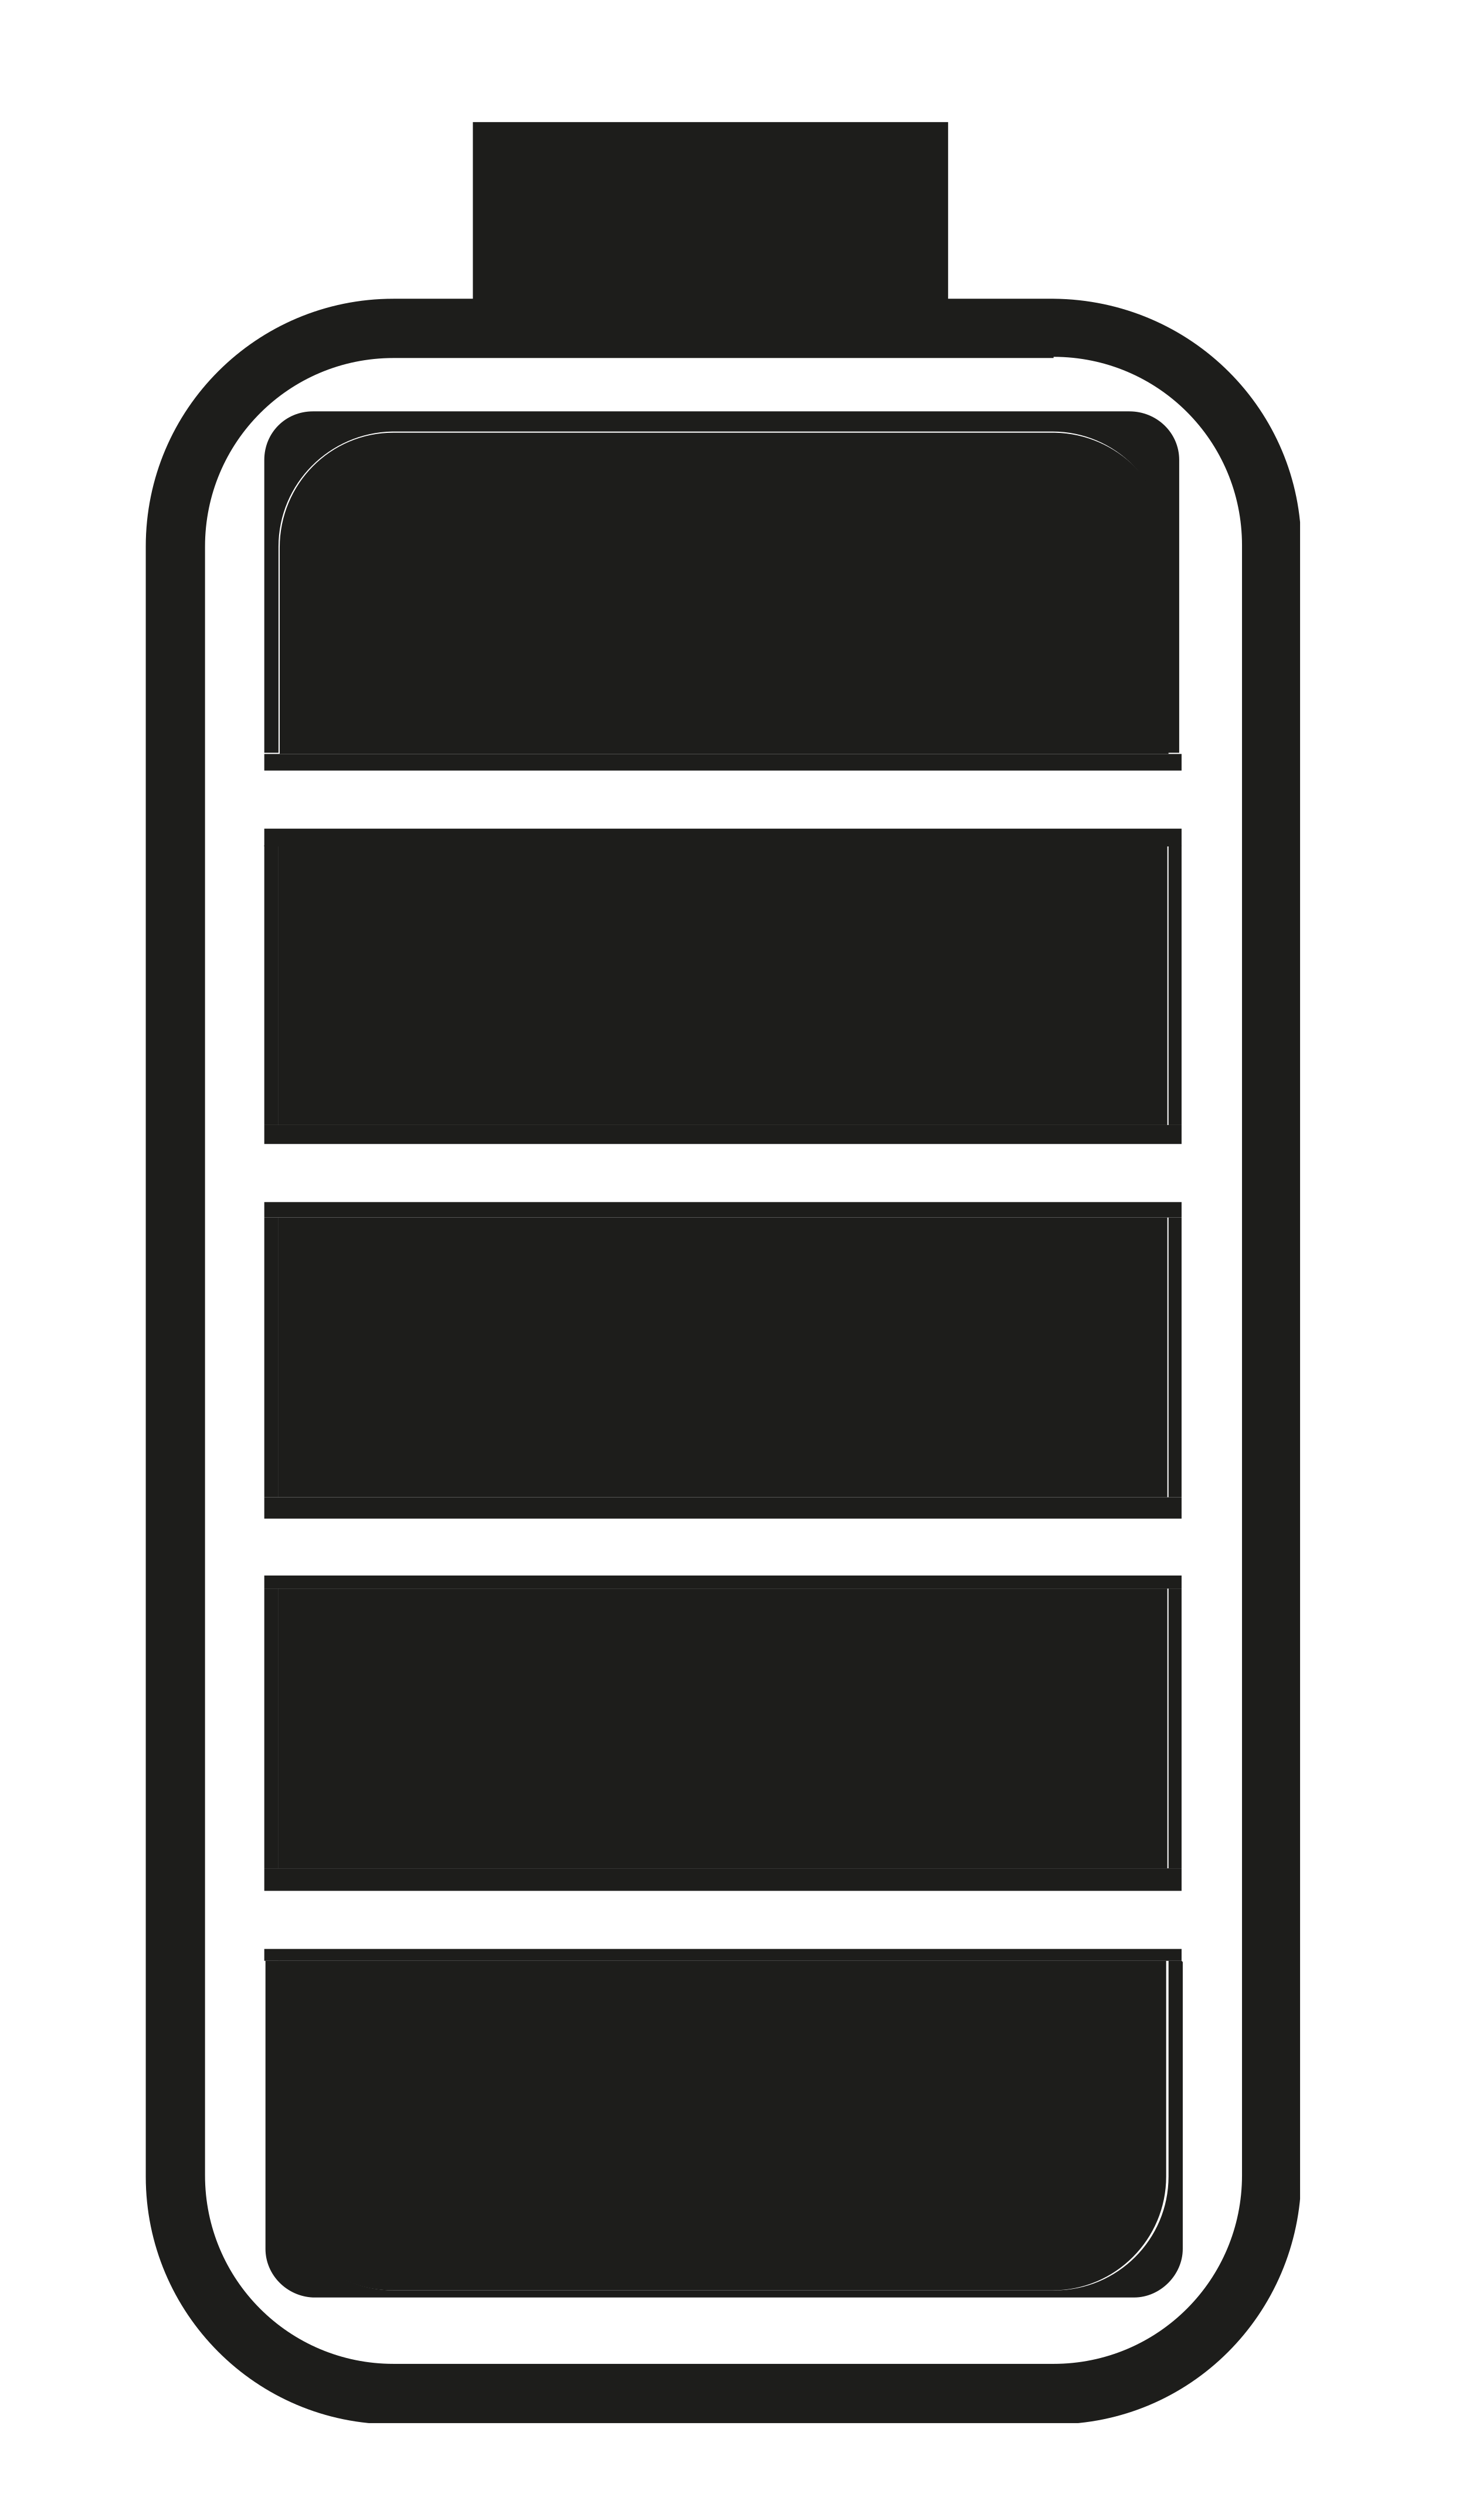
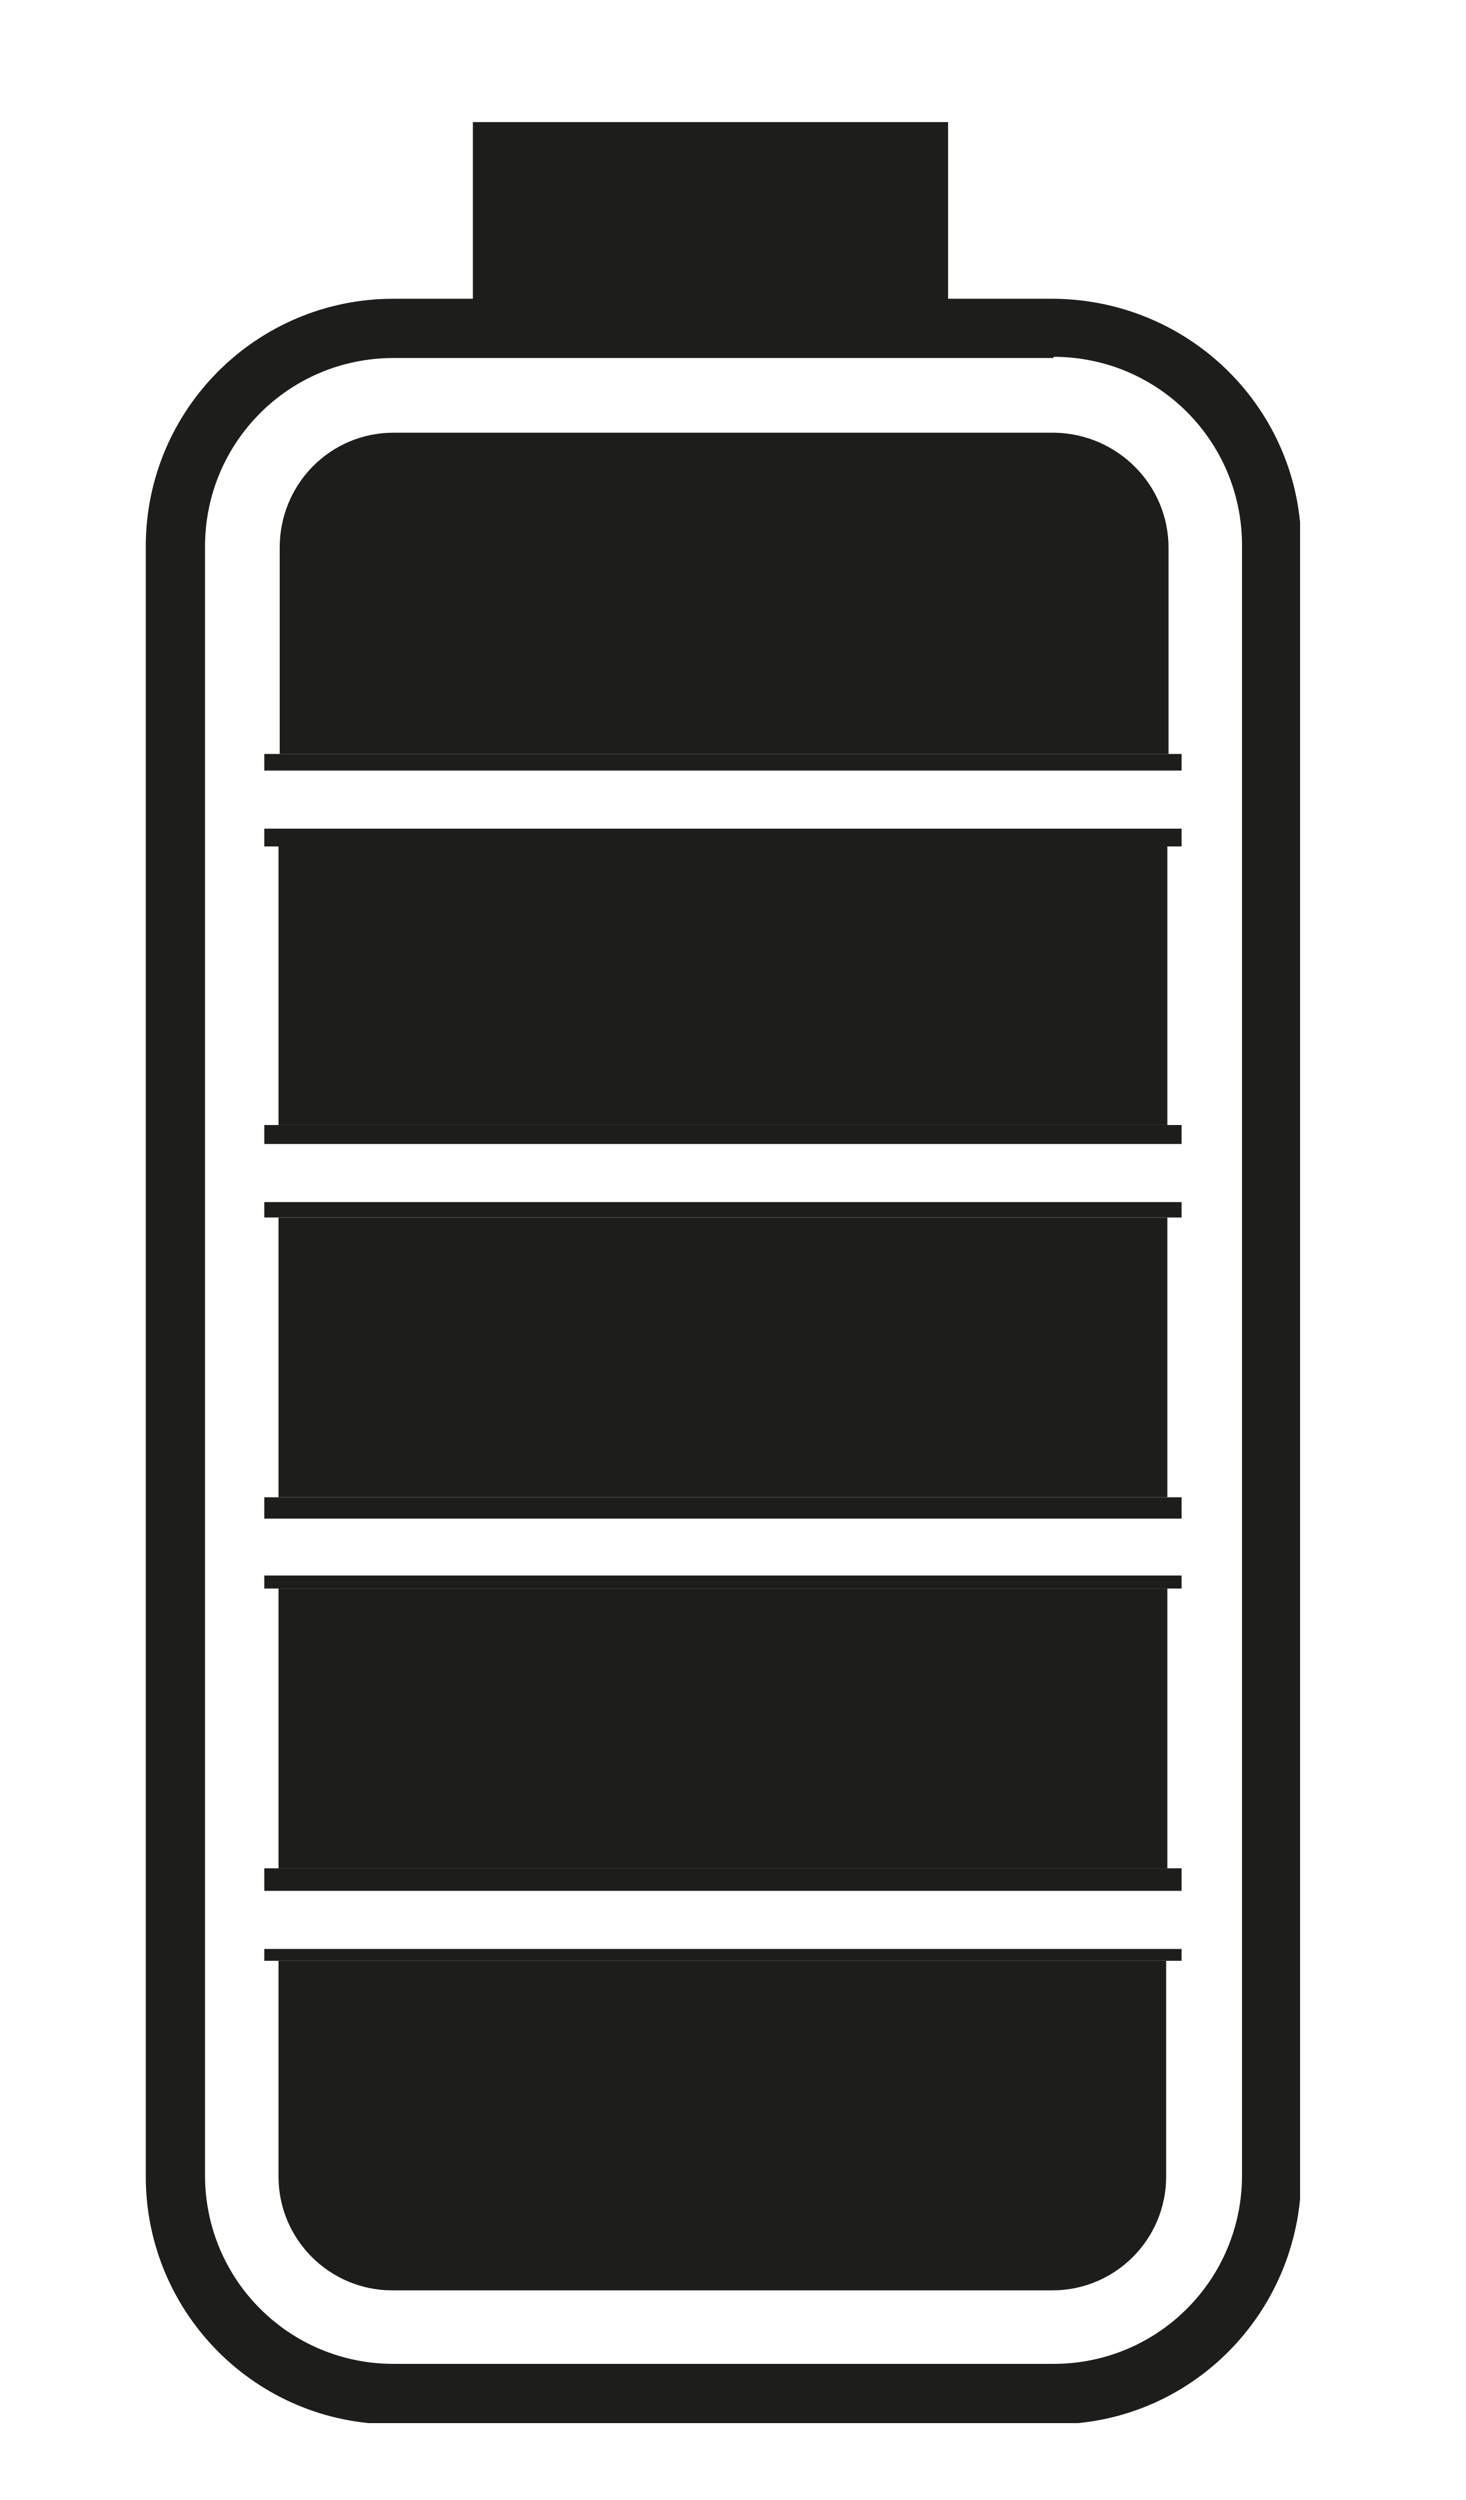
<svg xmlns="http://www.w3.org/2000/svg" id="Calque_1" version="1.1" viewBox="0 0 12.37 21.09">
  <defs>
    <style>
      .st0 {
        fill: none;
      }

      .st1 {
        fill: #1d1d1b;
      }

      .st2 {
        clip-path: url(#clippath);
      }
    </style>
    <clipPath id="clippath">
      <rect class="st0" x="1.23" y="1.03" width="9.74" height="19.41" />
    </clipPath>
  </defs>
  <g class="st2">
    <path class="st1" d="M8.89,2.77v-.25H3.32c-1.15,0-2.09.93-2.09,2.09v13.75c0,1.15.93,2.09,2.09,2.09h5.57c1.15,0,2.08-.93,2.09-2.09V4.61c0-1.15-.93-2.08-2.09-2.09v.49c.88,0,1.59.71,1.59,1.59v13.75c0,.88-.71,1.59-1.59,1.59H3.32c-.88,0-1.59-.71-1.59-1.59V4.61c0-.88.71-1.59,1.59-1.59h5.57v-.25Z" />
    <path class="st1" d="M8.89,3.65H3.32c-.53,0-.96.43-.96.97v1.74h7.5v-1.74c0-.53-.43-.96-.96-.97M9.85,7.13H2.35v2.36h7.5v-2.36ZM9.85,10.27H2.35v2.36h7.5v-2.36ZM9.85,13.4H2.35v2.36h7.5v-2.36ZM9.85,16.54H2.35v1.82c0,.53.43.96.96.96h5.57c.53,0,.96-.43.96-.96v-1.82Z" />
-     <path class="st1" d="M9.55,3.47H2.64c-.23,0-.41.18-.41.41v2.47h.12v-1.74c0-.53.43-.96.96-.97h5.57c.53,0,.96.43.96.97v1.74h.11v-2.47c0-.23-.19-.41-.42-.41M9.97,7.13h-.11v2.36h.11v-2.36ZM2.35,7.13h-.12v2.36h.12v-2.36ZM9.97,10.27h-.11v2.36h.11v-2.36ZM2.35,10.27h-.12v2.36h.12v-2.36ZM9.97,13.4h-.11v2.36h.11v-2.36ZM2.35,13.4h-.12v2.36h.12v-2.36ZM9.97,16.54h-.11v1.82c0,.53-.43.96-.96.96H3.32c-.53,0-.96-.43-.96-.96v-1.82h-.12v2.43c0,.22.18.4.4.41h6.93c.22,0,.41-.19.41-.41v-2.42Z" />
  </g>
  <path class="st1" d="M2.23,6.99v.15h7.74v-.15H2.23ZM9.85,6.36H2.23v.14h7.74v-.14h-.11Z" />
  <path class="st1" d="M2.23,10.14v.13h7.74v-.13H2.23ZM9.85,9.49H2.23v.16h7.74v-.16h-.11Z" />
  <path class="st1" d="M2.23,13.29v.11h7.74v-.11H2.23ZM9.85,12.63H2.23v.18h7.74v-.18h-.11Z" />
  <path class="st1" d="M2.23,16.44v.1h7.74v-.1H2.23ZM9.85,15.76H2.23v.19h7.74v-.19h-.11Z" />
  <rect class="st1" x="3.99" y="1.03" width="4.01" height="1.88" />
</svg>